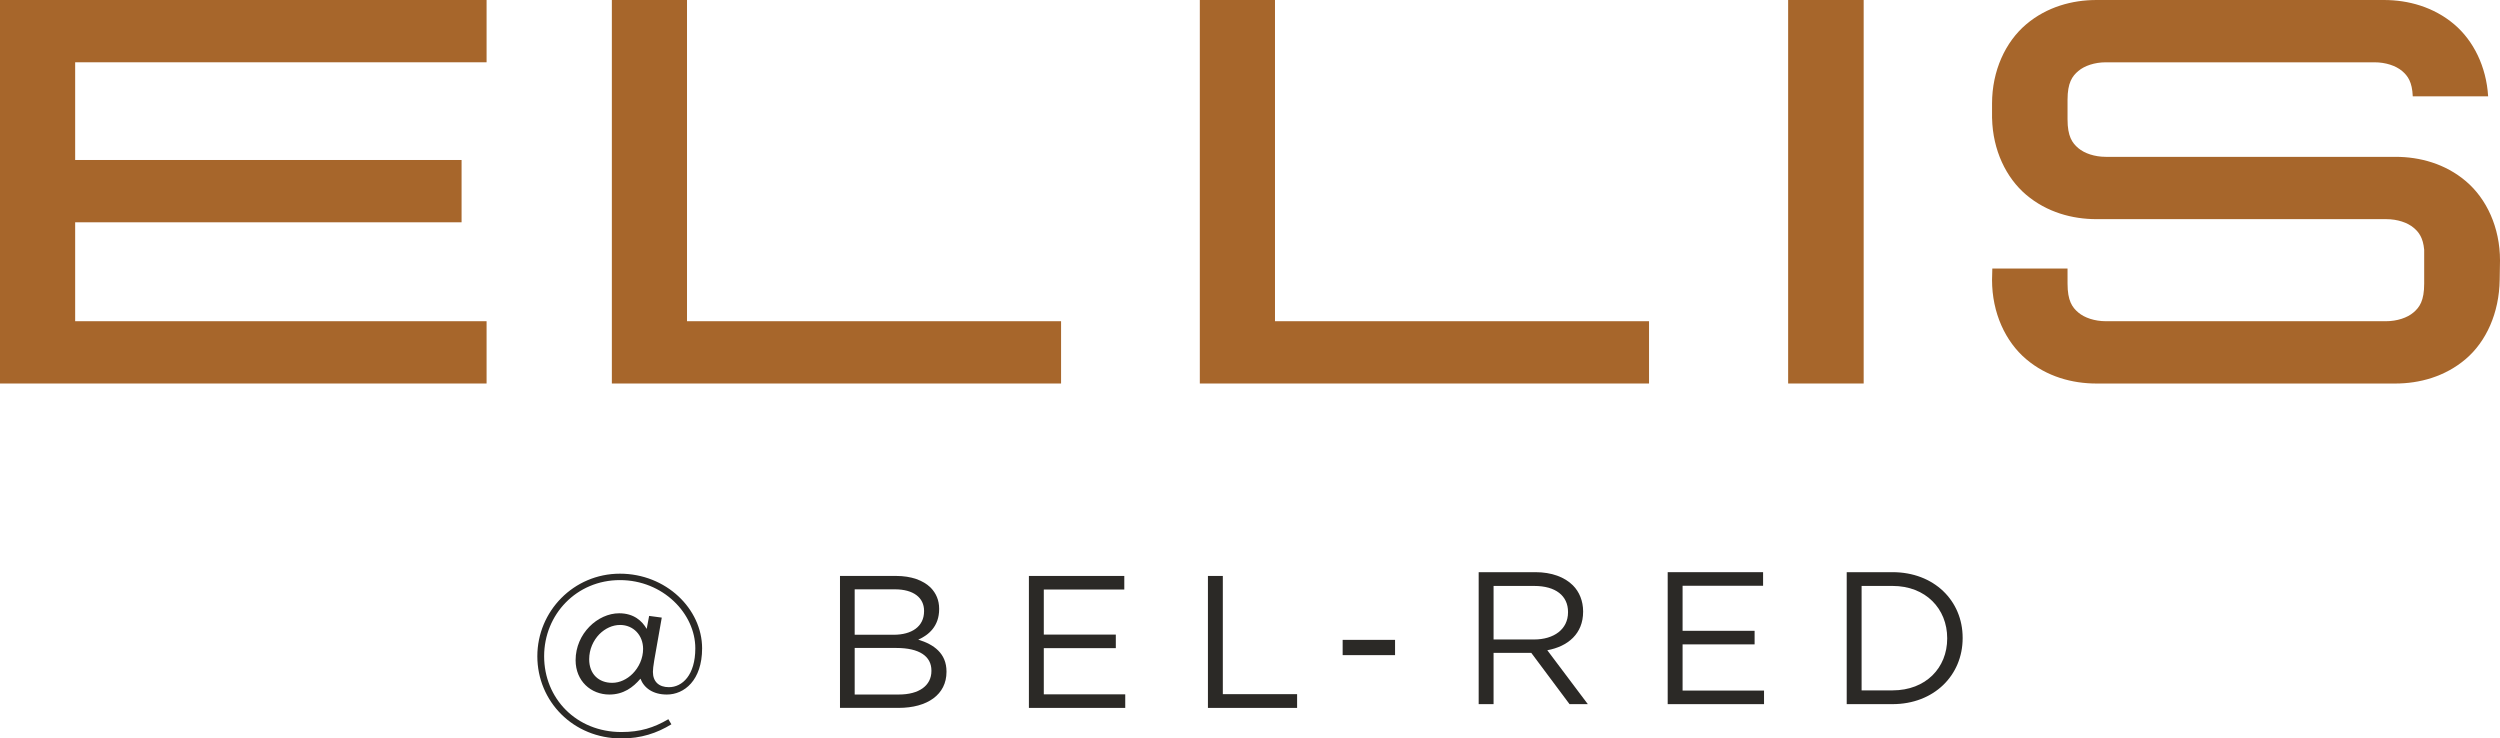
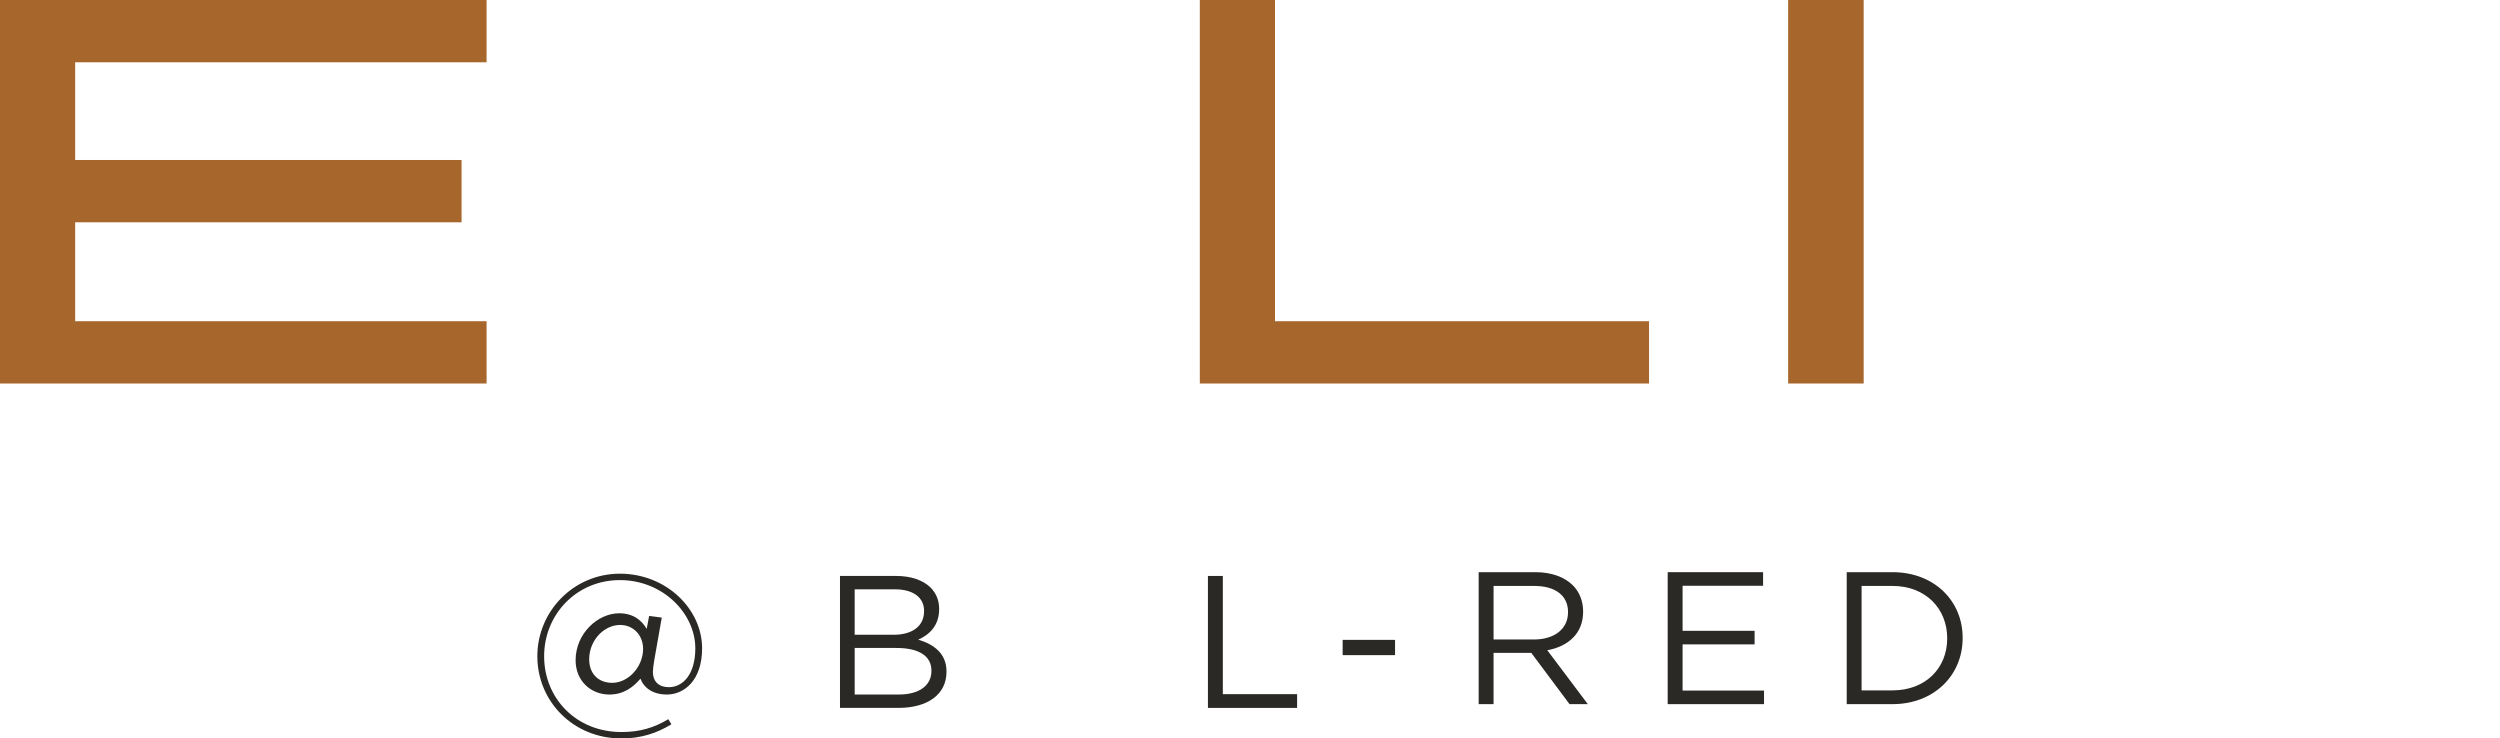
<svg xmlns="http://www.w3.org/2000/svg" id="a" viewBox="0 0 488 144.145">
  <defs>
    <style>.b{fill:#a7662b;}.b,.c{stroke-width:0px;}.c{fill:#2b2926;}</style>
  </defs>
  <polygon class="b" points="0 0 0 74.861 94.981 74.861 94.981 62.701 14.672 62.701 14.672 43.392 90.099 43.392 90.099 31.23 14.672 31.23 14.672 12.158 94.981 12.158 94.981 0 0 0" />
-   <polygon class="b" points="119.434 0 119.434 74.861 207.121 74.861 207.121 62.701 134.104 62.701 134.104 0 119.434 0" />
  <polygon class="b" points="234.205 0 234.205 74.861 321.892 74.861 321.892 62.701 248.878 62.701 248.878 0 234.205 0" />
  <rect class="b" x="349.046" width="14.743" height="74.86" />
-   <path class="b" d="M465.354.001c4.693,0,9.676,1.331,13.715,4.755,3.74,3.174,6.263,8.217,6.616,14.052h-14.714c-.114-2.832-.971-4.002-2.084-4.95-1.204-1.02-3.185-1.695-5.375-1.695h-52.453c-2.188,0-4.166.675-5.37,1.695-1.202,1.017-2.105,2.297-2.105,5.627v3.805c0,3.333.903,4.61,2.105,5.63,1.204,1.017,3.182,1.695,5.37,1.695h56.567c4.693,0,9.676,1.329,13.715,4.755,4.041,3.426,6.66,9.032,6.66,15.467l-.062,3.805c-.099,6.429-2.616,12.038-6.657,15.464-4.036,3.429-9.02,4.758-13.712,4.758h-58.35c-4.698,0-9.676-1.329-13.717-4.758-4.041-3.426-6.657-9.033-6.657-15.464l.054-2.23h14.683c0,1.485.003,2.967.003,2.967,0,3.33.903,4.61,2.105,5.627,1.204,1.02,3.182,1.695,5.37,1.695h54.664c2.188,0,4.171-.675,5.37-1.695,1.204-1.017,2.105-2.297,2.105-5.627v-6.624c-.218-2.354-1.02-3.418-2.045-4.285-1.199-1.02-3.179-1.692-5.37-1.692h-56.564c-4.695,0-9.676-1.331-13.717-4.758-3.925-3.33-6.51-8.721-6.65-14.924h-.008v-2.873c0-6.429,2.616-12.038,6.657-15.467C399.542,1.332,404.522.001,409.218.001h56.136Z" />
  <path class="c" d="M104.888,128.1c0-8.794,7.101-16.118,16.121-16.118,9.014,0,16.043,6.883,16.043,14.574,0,6.255-3.496,9.017-6.883,9.017-2.684,0-4.451-1.254-5.152-3.094-1.435,1.695-3.312,3.094-6.071,3.094-3.605,0-6.587-2.65-6.587-6.699,0-5.227,4.342-9.162,8.5-9.162,2.873,0,4.49,1.508,5.375,3.052l.478-2.538,2.466.33-1.472,8.355c-.184,1.033-.257,1.84-.257,2.245,0,1.877,1.139,2.982,3.125,2.982,2.614,0,5.152-2.354,5.152-7.582,0-6.772-6.292-13.32-14.717-13.32-8.464,0-14.794,6.697-14.794,14.865,0,8.207,6.255,14.792,15.085,14.792,3.68,0,6.33-.844,9.165-2.502l.589.994c-2.834,1.731-5.923,2.762-9.754,2.762-9.419,0-16.412-7.249-16.412-16.046M123.472,131.523c1.251-1.251,2.061-3.016,2.061-4.856,0-2.689-1.913-4.675-4.488-4.675-1.474,0-2.907.662-4.049,1.801-1.178,1.215-1.988,2.946-1.988,4.895,0,2.907,1.879,4.602,4.49,4.602,1.474,0,2.907-.701,3.974-1.768" />
  <path class="c" d="M163.964,112.424h10.966c2.943,0,5.261.846,6.733,2.281,1.069,1.103,1.659,2.466,1.659,4.122v.075c0,3.346-2.061,5.077-4.085,5.959,3.055.919,5.518,2.686,5.518,6.219v.075c0,4.412-3.714,7.026-9.347,7.026h-11.444v-25.758ZM180.378,119.23c0-2.536-2.027-4.194-5.708-4.194h-7.836v8.869h7.618c3.494,0,5.926-1.581,5.926-4.599v-.075ZM174.966,126.482h-8.132v9.087h8.646c3.901,0,6.333-1.726,6.333-4.597v-.075c0-2.798-2.357-4.415-6.847-4.415" />
-   <polygon class="c" points="200.842 112.425 219.463 112.425 219.463 115.075 203.749 115.075 203.749 123.871 217.807 123.871 217.807 126.518 203.749 126.518 203.749 135.535 219.647 135.535 219.647 138.183 200.842 138.183 200.842 112.425" />
  <polygon class="c" points="235.788 112.425 238.695 112.425 238.695 135.499 253.194 135.499 253.194 138.183 235.788 138.183 235.788 112.425" />
  <rect class="c" x="262.086" y="124.902" width="10.229" height="2.98" />
  <path class="c" d="M288.637,111.688h11.078c3.161,0,5.702.958,7.319,2.577,1.254,1.251,1.991,3.055,1.991,5.077v.073c0,4.272-2.946,6.772-6.992,7.511l7.909,10.522h-3.569l-7.467-10.008h-7.361v10.008h-2.907v-25.761ZM299.455,124.826c3.862,0,6.624-1.986,6.624-5.298v-.078c0-3.161-2.429-5.074-6.587-5.074h-7.947v10.45h7.911Z" />
  <polygon class="c" points="325.533 111.688 344.154 111.688 344.154 114.341 328.44 114.341 328.44 123.134 342.498 123.134 342.498 125.782 328.44 125.782 328.44 134.799 344.338 134.799 344.338 137.449 325.533 137.449 325.533 111.688" />
  <path class="c" d="M360.478,111.688h8.942c8.095,0,13.689,5.557,13.689,12.806v.075c0,7.247-5.593,12.879-13.689,12.879h-8.942v-25.761ZM363.385,114.374v20.388h6.035c6.515,0,10.673-4.418,10.673-10.12v-.073c0-5.705-4.158-10.195-10.673-10.195h-6.035Z" />
</svg>